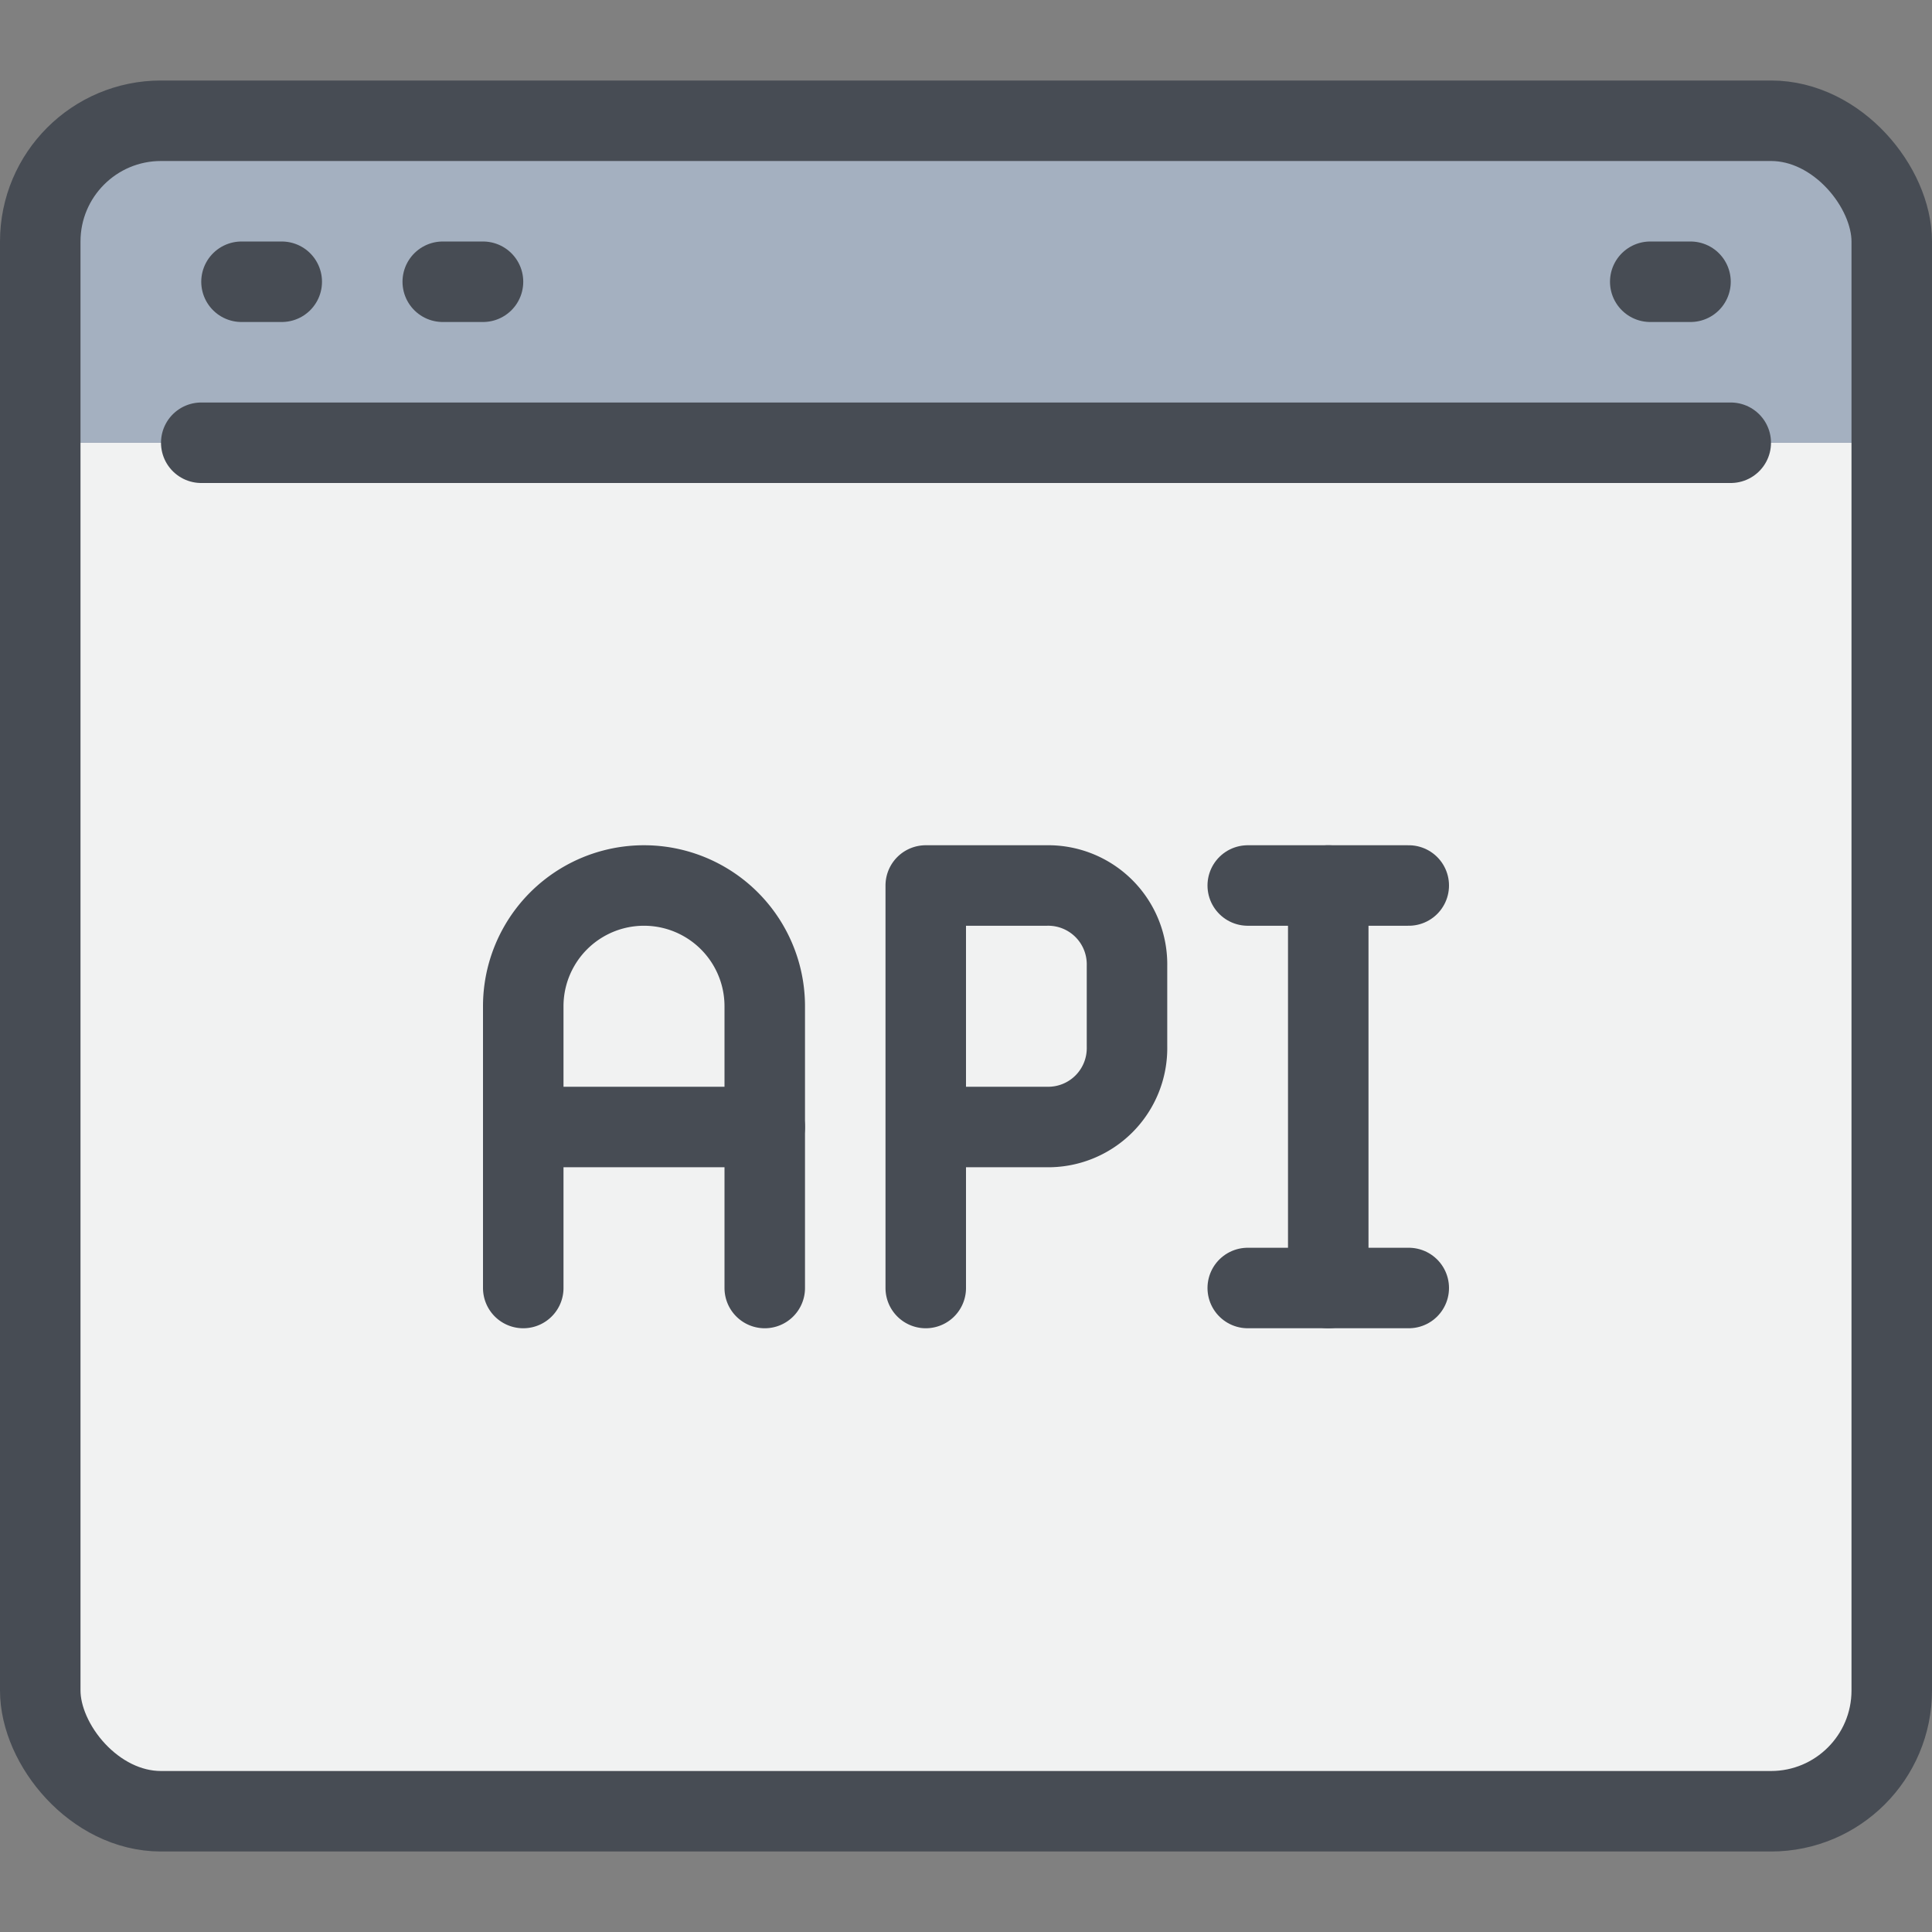
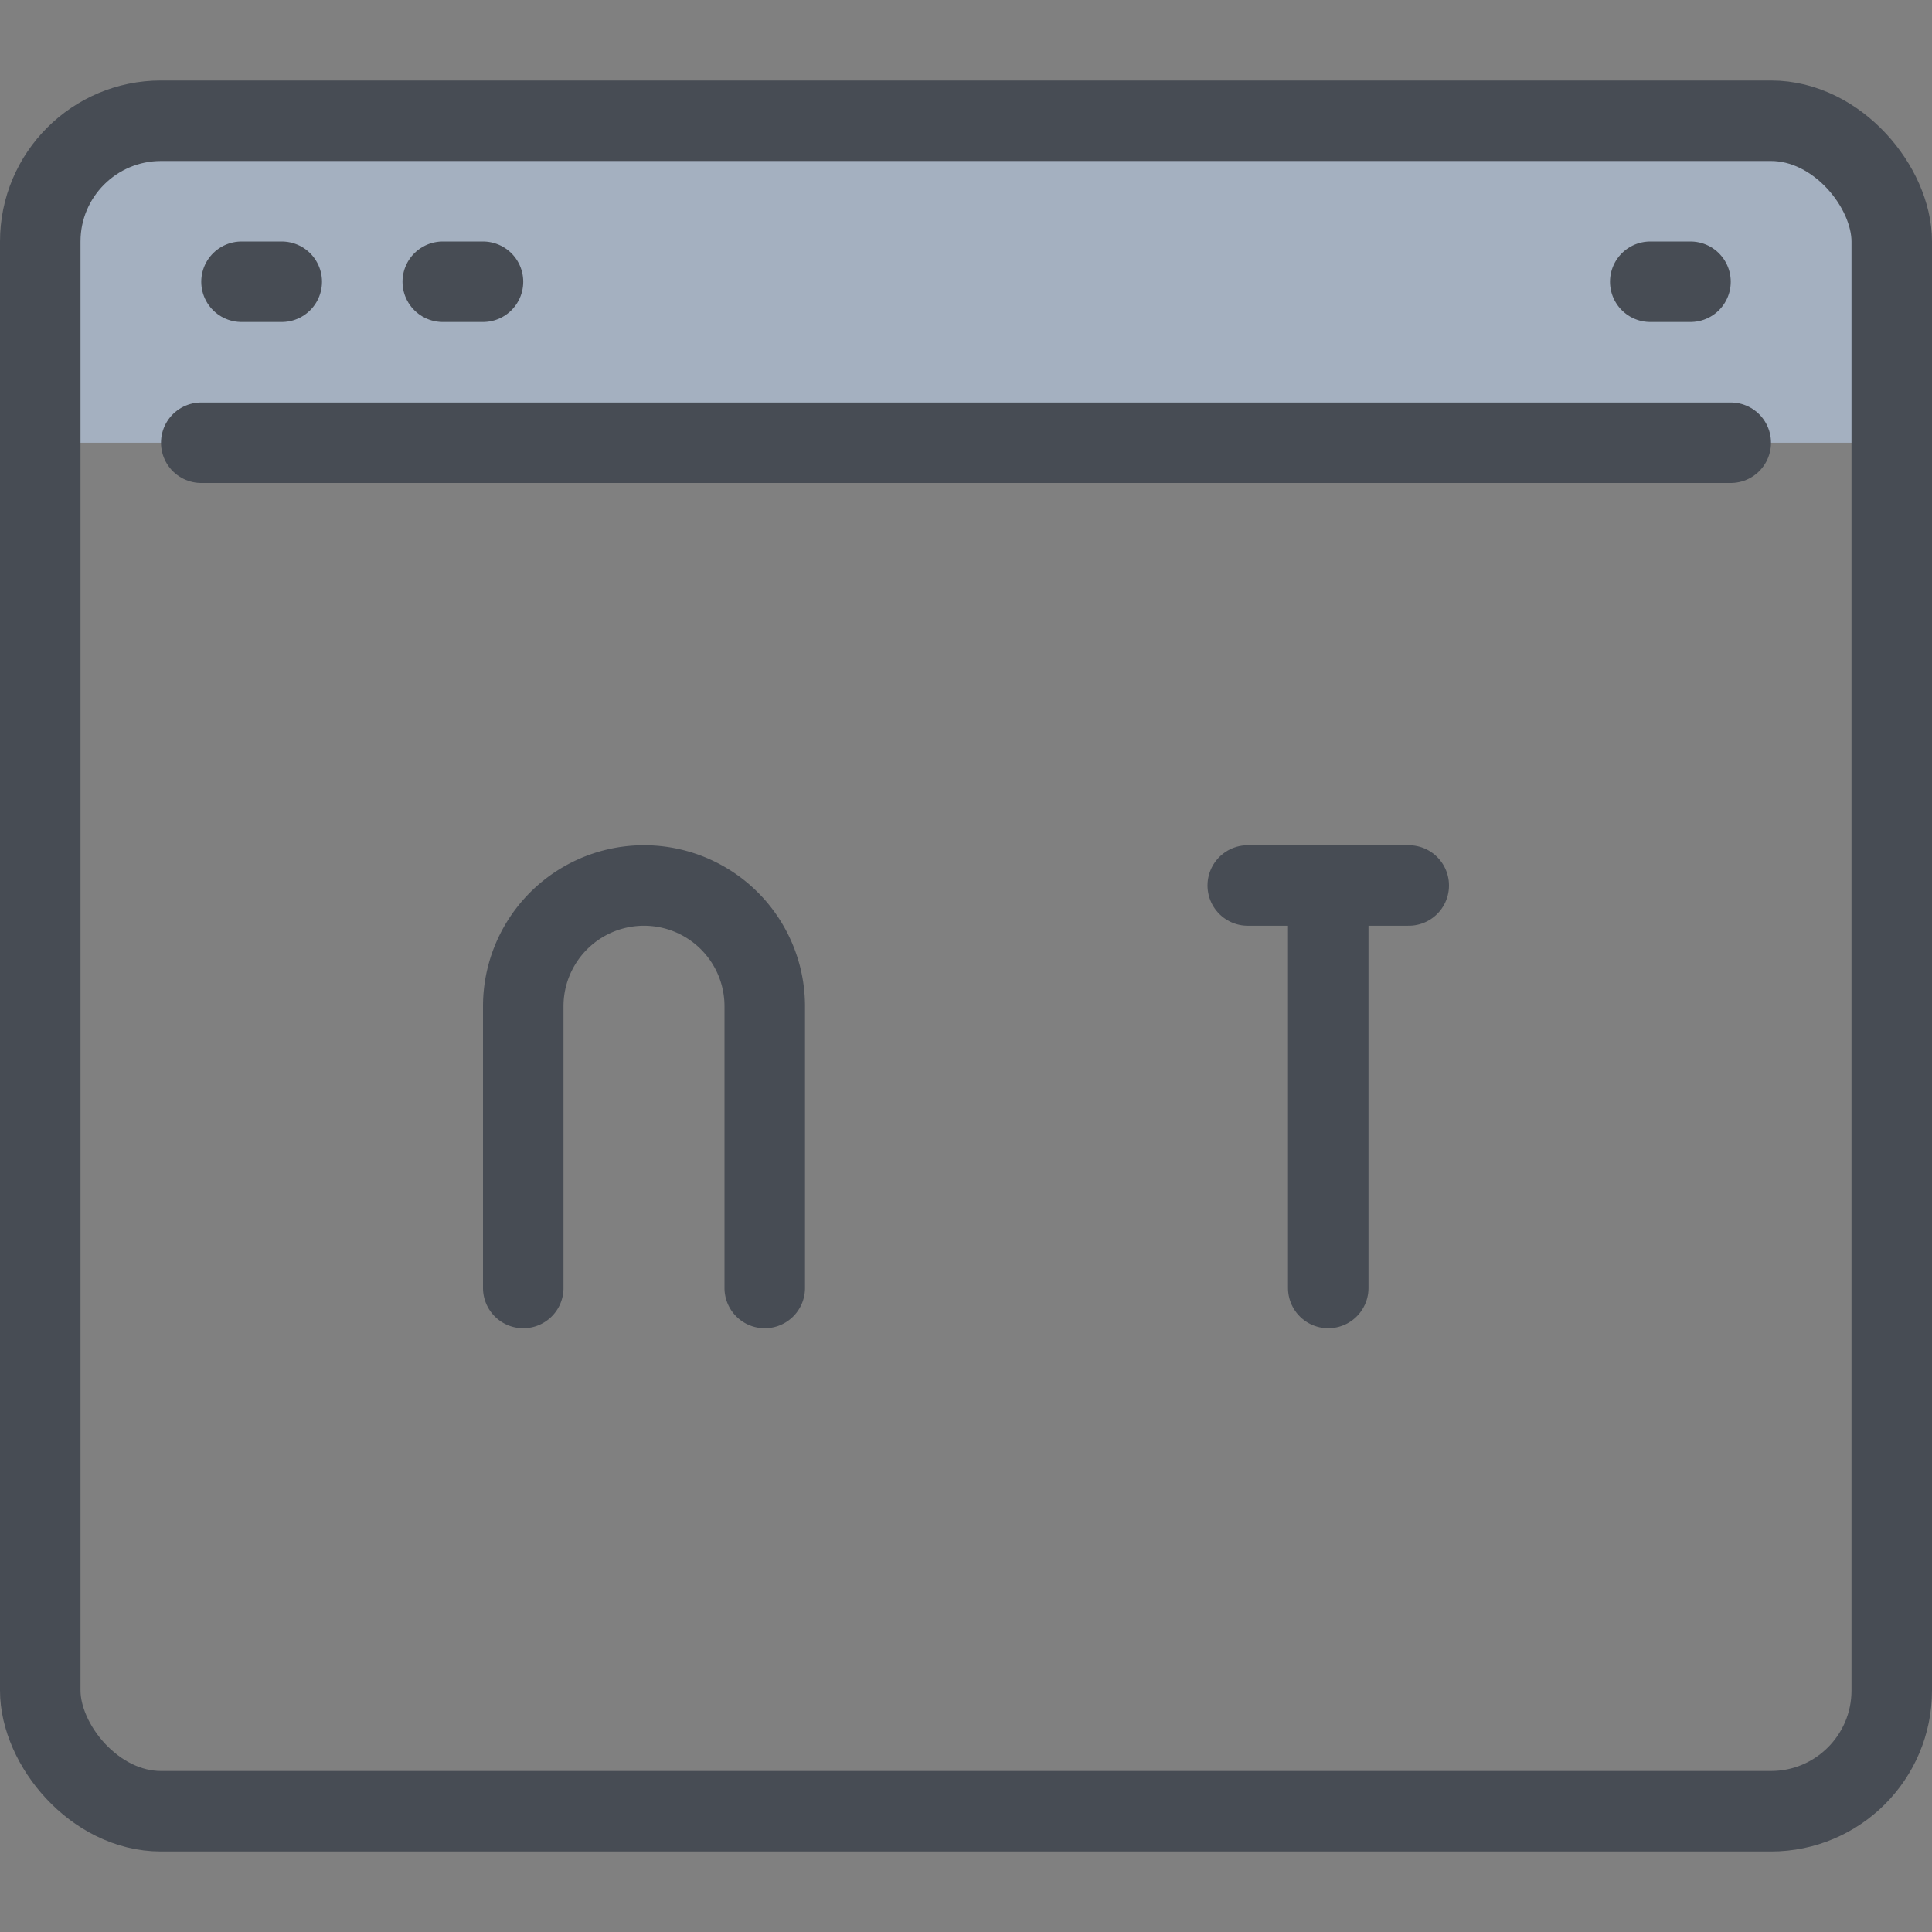
<svg xmlns="http://www.w3.org/2000/svg" height="48" viewBox="0 0 48 48" width="48">
  <rect x="0" y="0" width="48" height="48" fill="#808080" stroke="none" />
  <defs>
    <style>.cls-1{fill:#f1f2f2;}.cls-2{fill:#a4b0c0;}.cls-3{fill:none;stroke:#474c54;stroke-linecap:round;stroke-linejoin:round;stroke-width:2px;}</style>
  </defs>
  <title />
  <g data-name="13-App-Api" id="_13-App-Api">
    <g data-name="&lt;Group&gt;" id="_Group_">
-       <path class="cls-1" d="M47,11V42a3,3,0,0,1-3,3H4a3,3,0,0,1-3-3V11Z" />
      <path class="cls-2" d="M47,6v5H1V6A3,3,0,0,1,4,3H44A3,3,0,0,1,47,6Z" />
    </g>
    <rect class="cls-3" height="42" rx="3" ry="3" width="46" x="1" y="3" />
    <line class="cls-3" x1="6" x2="7" y1="7" y2="7" />
    <line class="cls-3" x1="11" x2="12" y1="7" y2="7" />
    <line class="cls-3" x1="41" x2="42" y1="7" y2="7" />
    <line class="cls-3" x1="5" x2="43" y1="11" y2="11" />
    <line class="cls-3" x1="33" x2="33" y1="22" y2="32" />
-     <path class="cls-3" d="M23,32V22h3a1.959,1.959,0,0,1,2,2v2a1.959,1.959,0,0,1-2,2H23" />
    <line class="cls-3" x1="31" x2="35" y1="22" y2="22" />
-     <line class="cls-3" x1="31" x2="35" y1="32" y2="32" />
    <path class="cls-3" d="M19,32V25a3,3,0,0,0-6,0v7" />
-     <line class="cls-3" x1="13" x2="19" y1="28" y2="28" />
  </g>
</svg>